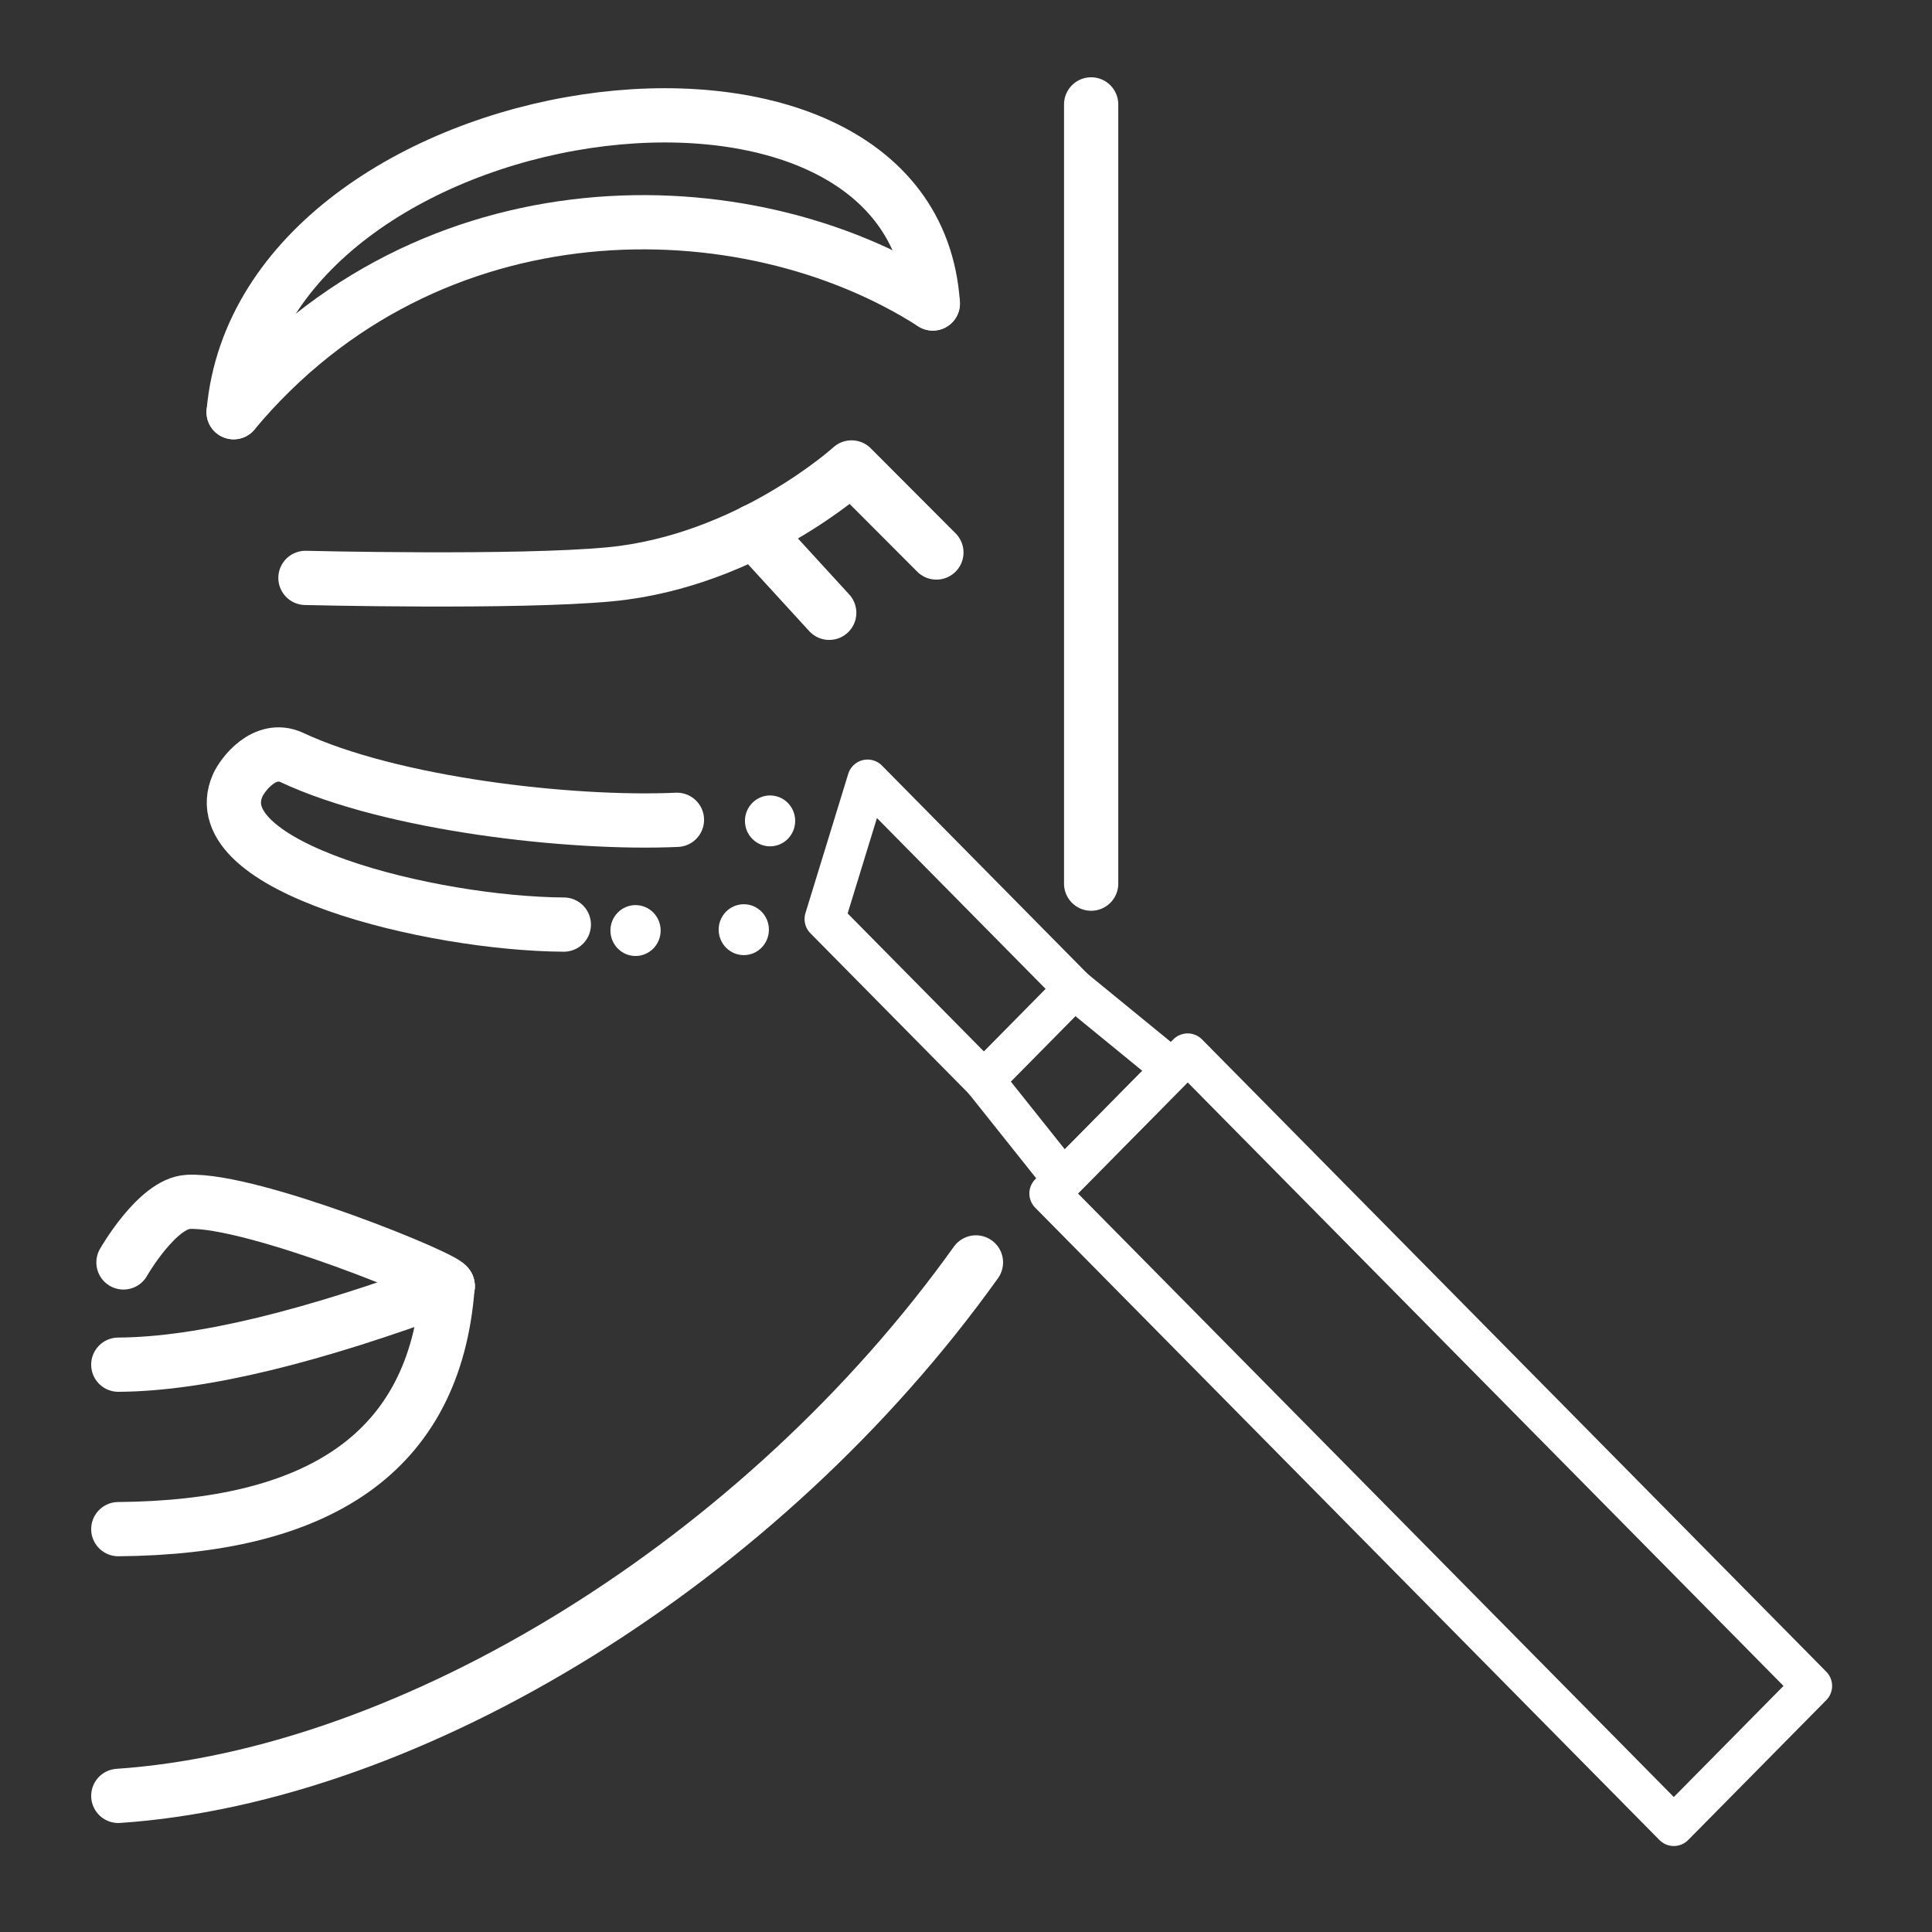
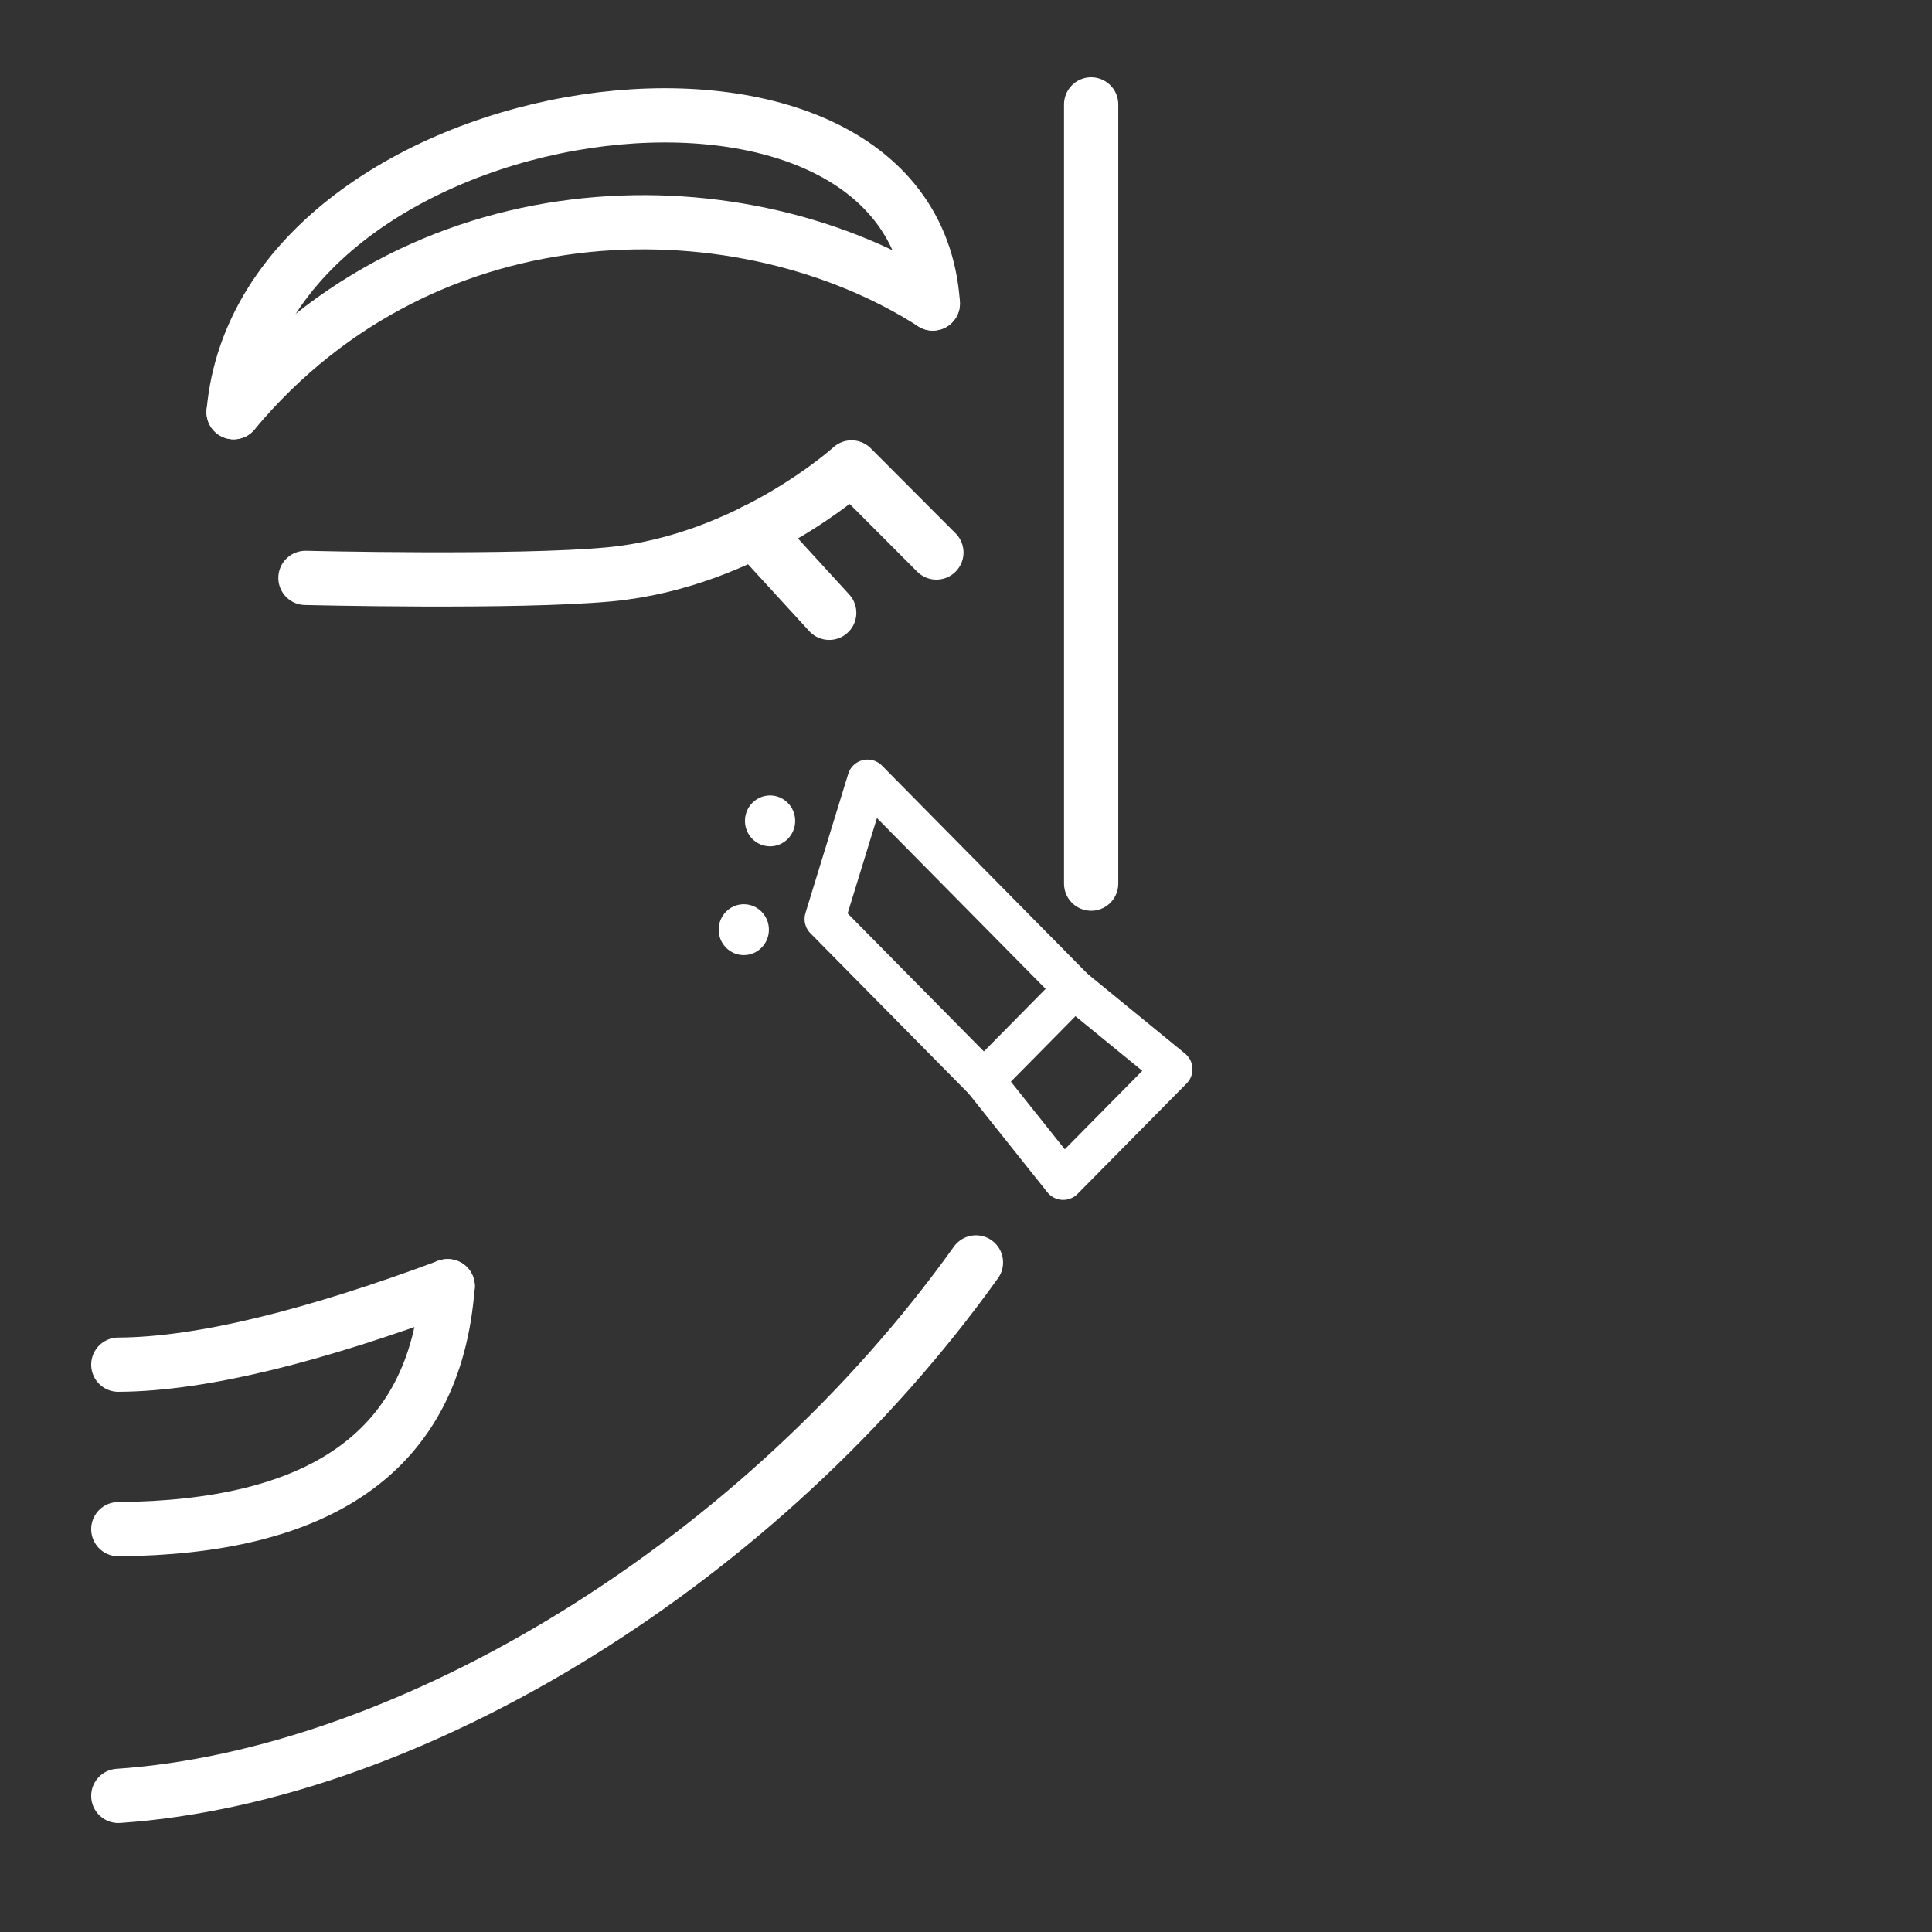
<svg xmlns="http://www.w3.org/2000/svg" width="100%" height="100%" viewBox="0 0 130 130" version="1.1" xml:space="preserve" style="fill-rule:evenodd;clip-rule:evenodd;stroke-linecap:round;stroke-linejoin:round;stroke-miterlimit:1.5;">
  <rect x="0" y="0" width="130" height="130" fill="#333333" stroke="none" />
  <rect id="Artboard1" x="0" y="0" width="130" height="130" style="fill:none;" />
  <g id="Artboard11">
    <g>
      <path d="M73.421,7.025l-0,52.433" style="fill:none;stroke:#fff;stroke-width:3.65px;" />
      <g>
-         <path d="M79.915,70.896l42.004,42.546l-9.292,9.412l-42.004,-42.547l9.292,-9.411Z" style="fill:none;stroke:#fff;stroke-width:2.72px;" />
        <g>
          <path d="M58.376,52.469l13.892,14.071l6.611,5.405l-7.34,7.434l-5.336,-6.695l-10.706,-10.844l2.879,-9.371Z" style="fill:none;stroke:#fff;stroke-width:2.72px;" />
          <path d="M66.203,72.684l6.065,-6.144" style="fill:none;stroke:#fff;stroke-width:2.72px;" />
        </g>
      </g>
      <path d="M65.669,84.946c-14.373,20.104 -37.922,34.55 -57.709,35.895" style="fill:none;stroke:#fff;stroke-width:3.65px;" />
      <path d="M20.553,38.886c0,-0 14.24,0.35 20.484,-0.242c9.335,-0.885 16.261,-7.191 16.261,-7.191l5.71,5.723" style="fill:none;stroke:#fff;stroke-width:3.65px;" />
      <path d="M50.764,35.737l5.033,5.497" style="fill:none;stroke:#fff;stroke-width:3.65px;" />
      <path d="M7.96,102.893c13.305,-0.108 21.315,-4.996 22.159,-16.349" style="fill:none;stroke:#fff;stroke-width:3.65px;" />
-       <path d="M8.308,84.946c-0,-0 2.263,-3.962 4.348,-4.073c4.291,-0.229 17.888,5.319 17.463,5.671" style="fill:none;stroke:#fff;stroke-width:3.65px;" />
      <path d="M30.129,86.544c-8.928,3.319 -16.489,5.253 -22.169,5.282" style="fill:none;stroke:#fff;stroke-width:3.65px;" />
      <path d="M62.767,20.421c-12.58,-8.068 -33.907,-8.433 -47.047,7.315" style="fill:none;stroke:#fff;stroke-width:3.65px;" />
      <path d="M15.72,27.736c1.926,-21.735 45.639,-28.019 47.047,-7.315" style="fill:none;stroke:#fff;stroke-width:3.65px;" />
-       <path d="M37.938,62.214c-8.924,-0.058 -24.371,-3.85 -21.946,-9.363c0.316,-0.72 1.806,-2.712 3.626,-1.89c6.72,3.153 18.81,4.524 25.932,4.203" style="fill:none;stroke:#fff;stroke-width:3.65px;" />
      <ellipse cx="50.048" cy="62.556" rx="1.69" ry="1.712" style="fill:#fff;" />
-       <ellipse cx="42.764" cy="62.614" rx="1.69" ry="1.712" style="fill:#fff;" />
      <ellipse cx="51.816" cy="55.236" rx="1.69" ry="1.712" style="fill:#fff;" />
    </g>
  </g>
</svg>